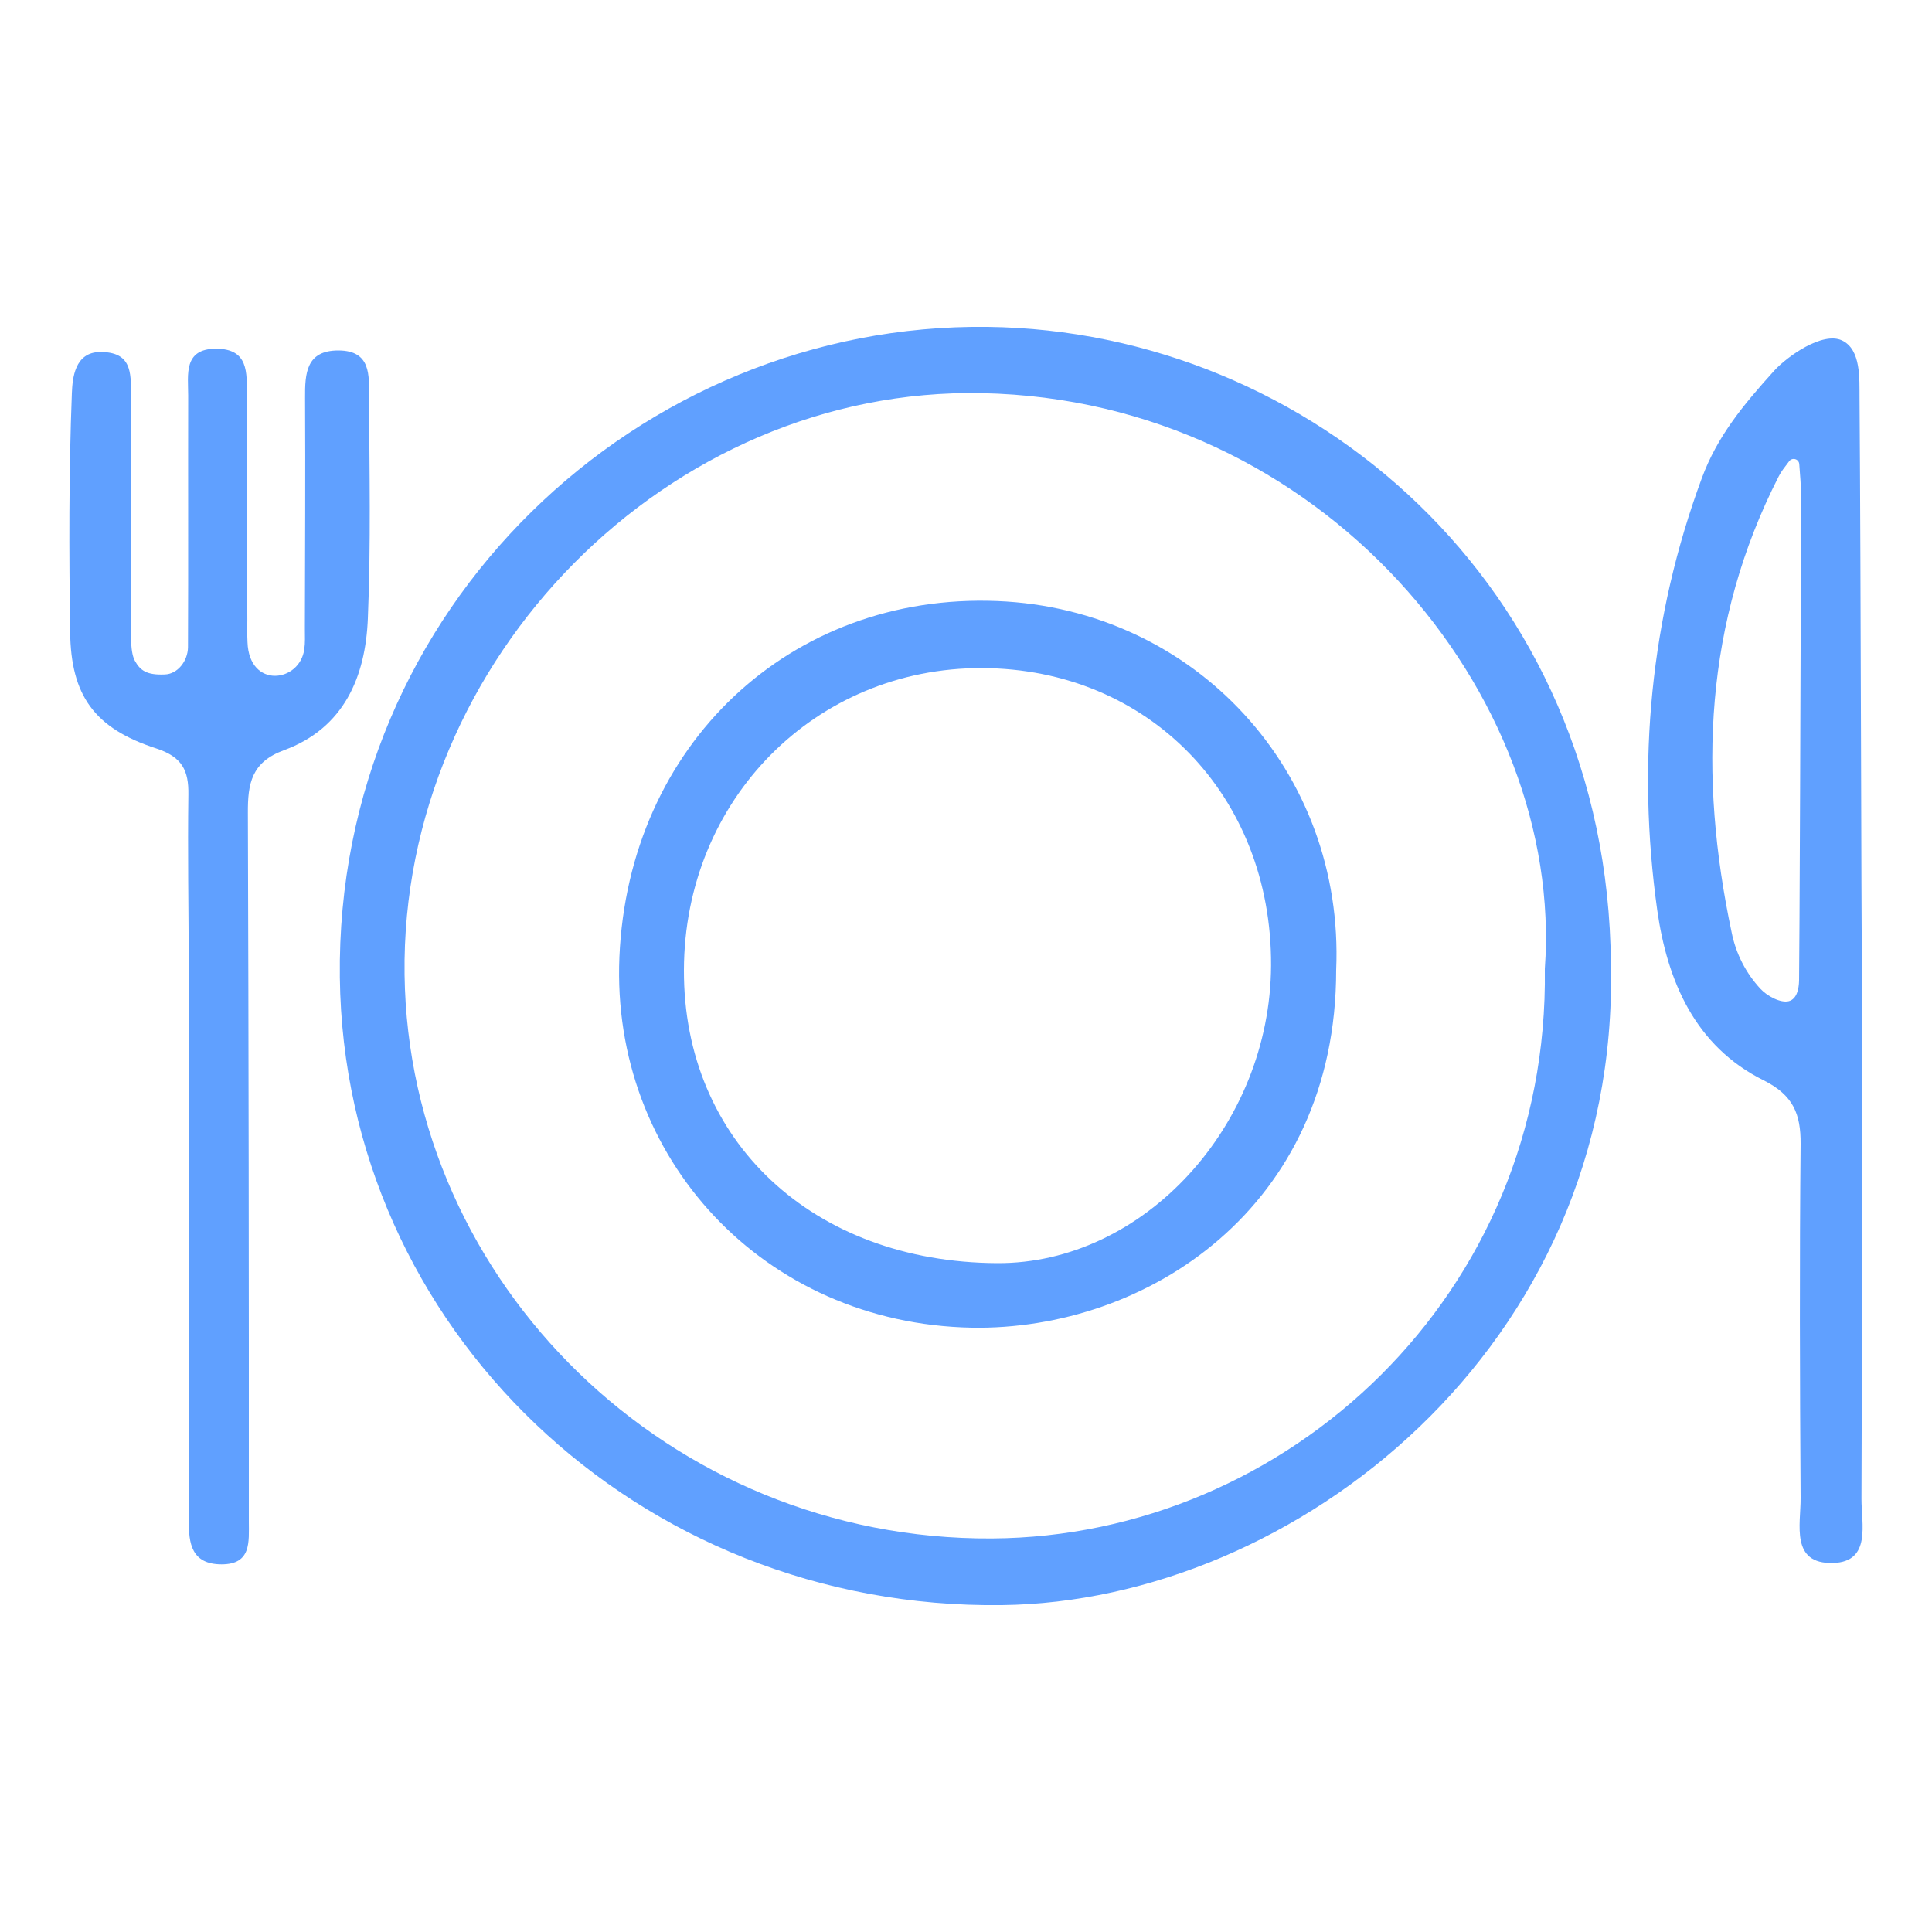
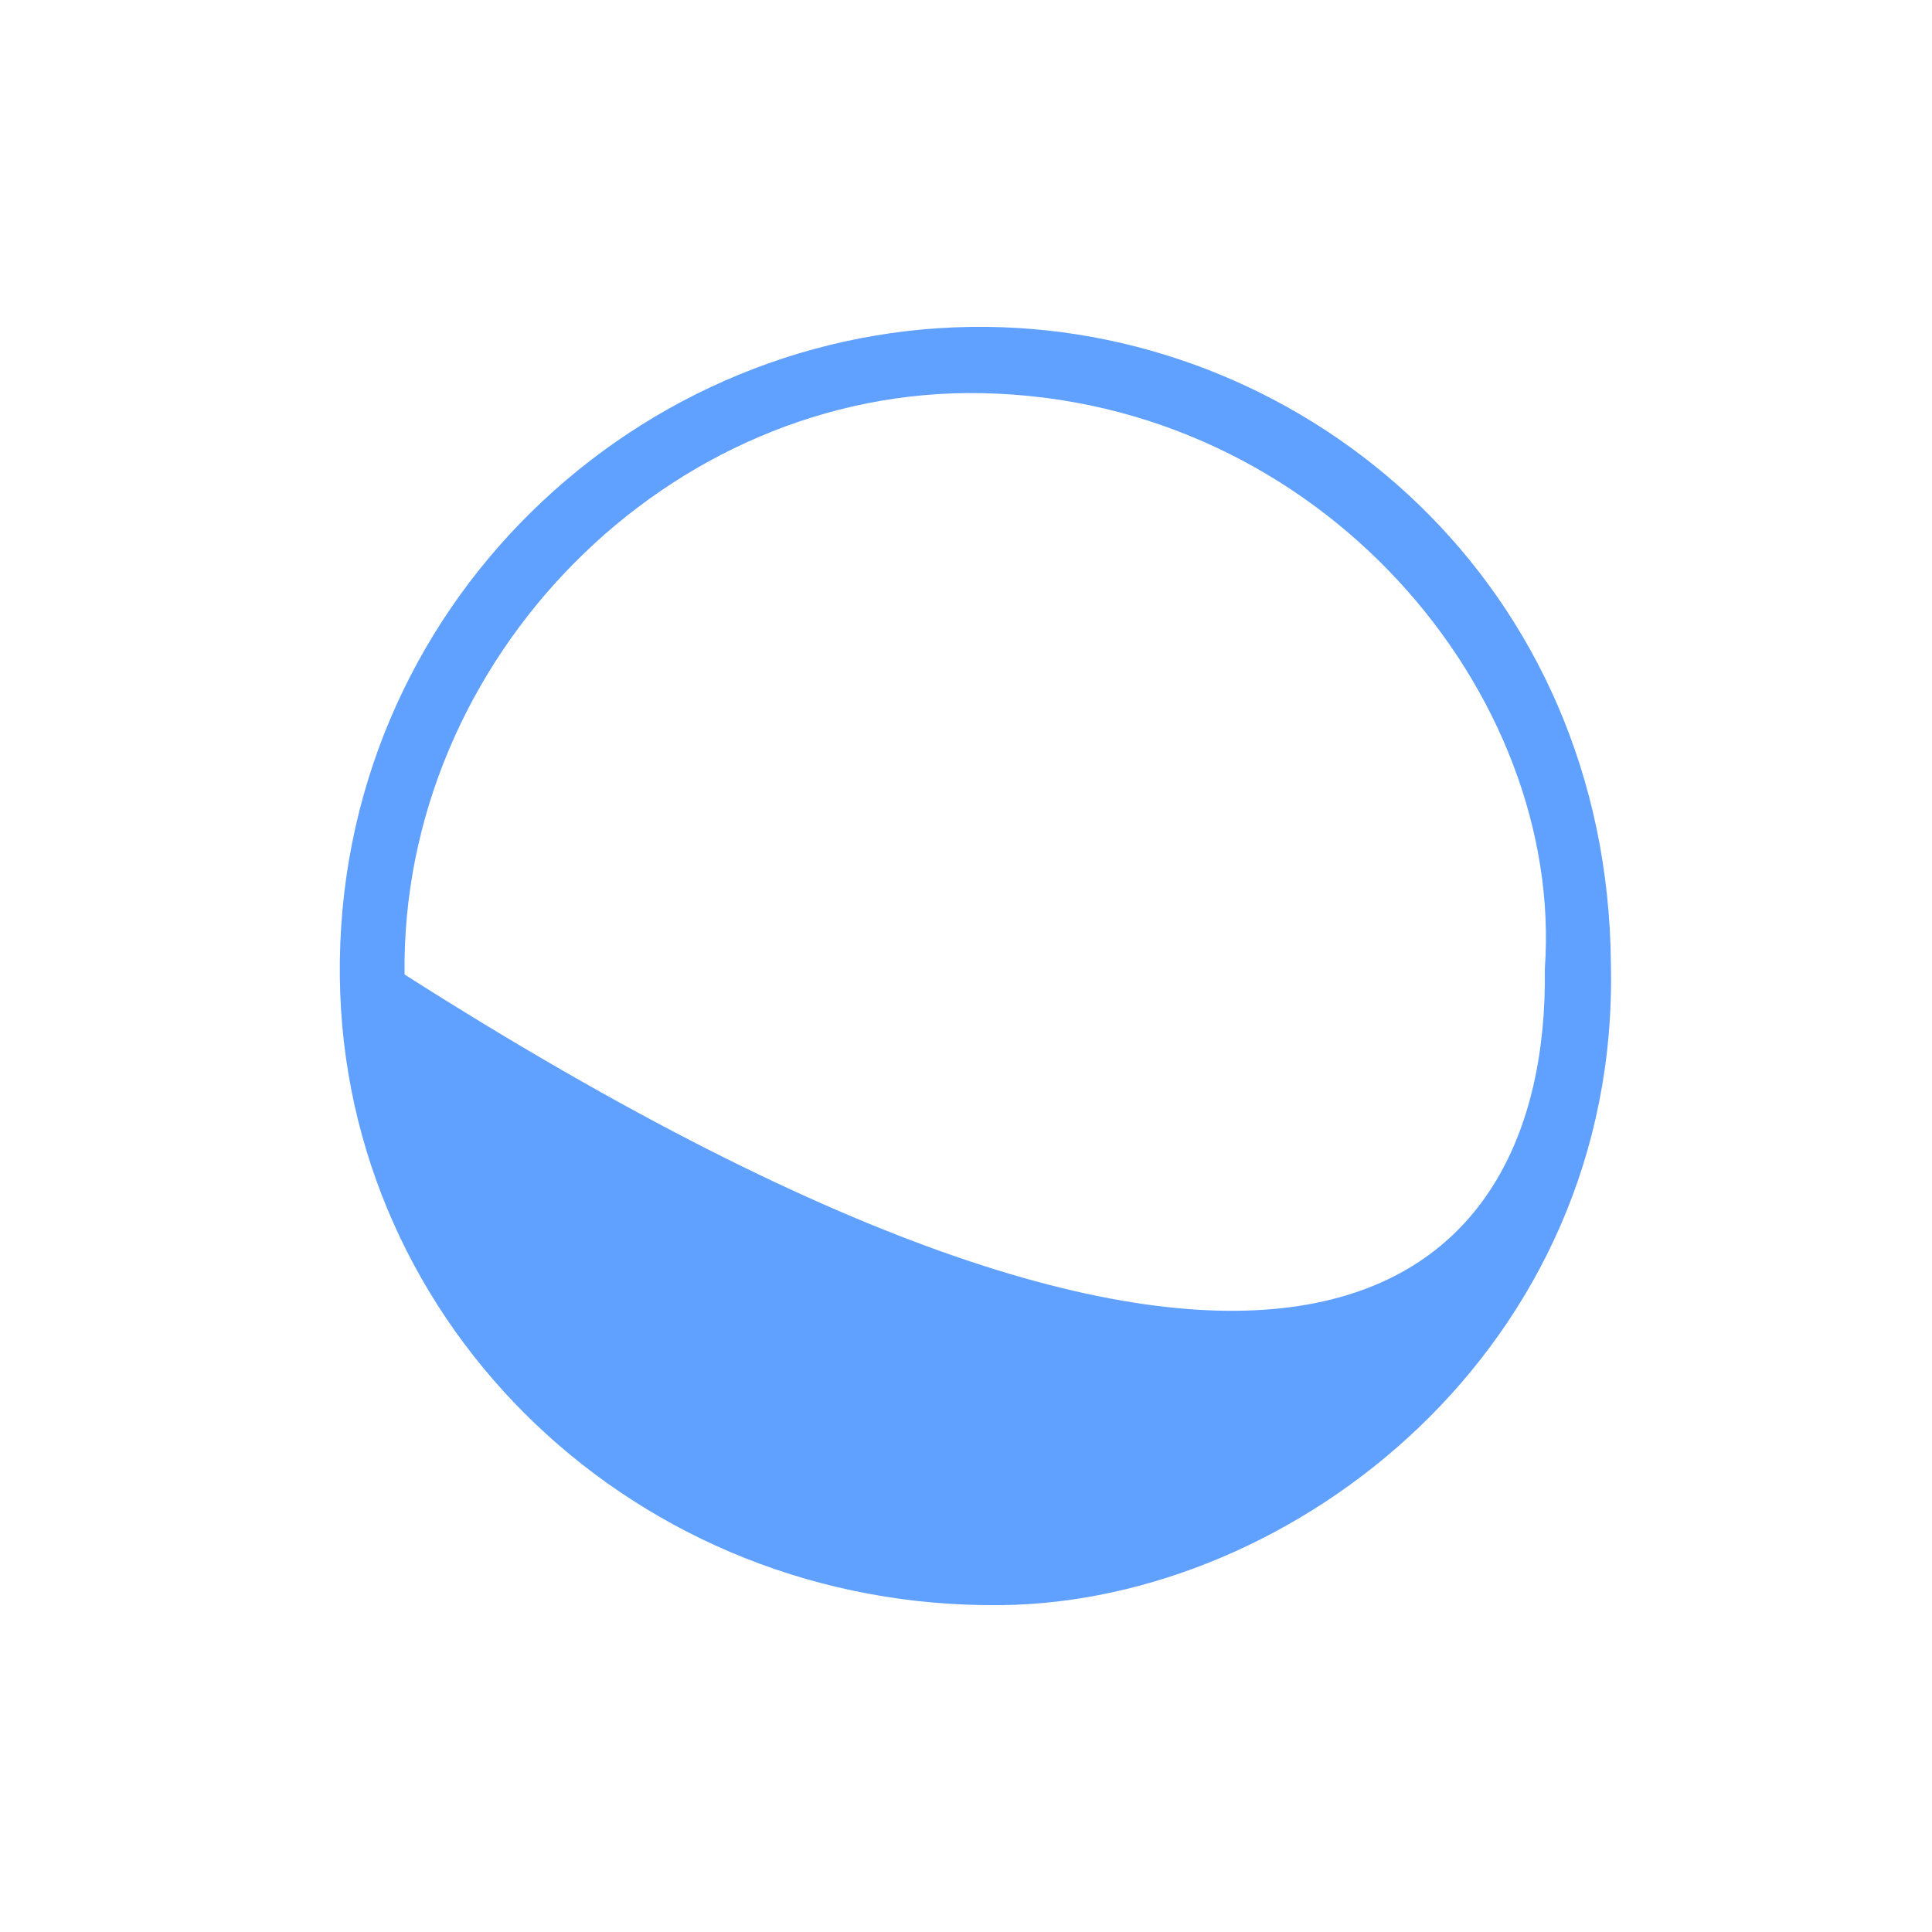
<svg xmlns="http://www.w3.org/2000/svg" width="40" height="40" viewBox="0 0 40 40" fill="none">
-   <path d="M33.352 19.96C33.532 27.9 26.792 33.16 20.744 33.232C13.196 33.328 7.12 27.48 7.036 20.236C6.944 12.576 13.24 6.676 20.452 6.768C27.1 6.848 33.288 12.096 33.352 19.96ZM31.984 20.06C32.392 14.388 27.372 8.28 20.332 8.14C13.844 8.008 8.292 13.636 8.376 20.176C8.46 26.56 13.848 31.892 20.536 31.852C26.652 31.816 32.08 26.796 31.984 20.06Z" fill="#60A0FF" />
-   <path d="M5.124 13.296C5.16 14.268 6.208 14.132 6.3 13.44C6.32 13.308 6.312 13.172 6.312 13.008C6.316 11.42 6.324 9.828 6.316 8.24C6.312 7.728 6.34 7.252 7.012 7.256C7.684 7.26 7.64 7.776 7.64 8.208C7.648 9.74 7.68 11.276 7.616 12.804C7.568 14.016 7.12 15.076 5.88 15.532C5.204 15.78 5.128 16.224 5.132 16.836C5.148 21.729 5.154 26.619 5.152 31.504C5.152 31.92 5.208 32.388 4.588 32.388C3.968 32.388 3.9 31.956 3.912 31.472C3.92 31.236 3.912 31.004 3.912 30.768C3.909 27.171 3.908 23.577 3.908 19.988C3.904 18.808 3.884 17.632 3.9 16.452C3.908 15.952 3.772 15.672 3.236 15.496C1.952 15.08 1.468 14.4 1.452 13.084C1.428 11.436 1.424 9.784 1.488 8.14C1.5 7.836 1.544 7.292 2.072 7.288C2.72 7.284 2.712 7.704 2.712 8.164C2.712 9.696 2.712 11.228 2.72 12.76C2.72 13.024 2.68 13.476 2.792 13.68C2.904 13.884 3.04 13.98 3.412 13.964C3.676 13.956 3.888 13.688 3.892 13.4C3.9 11.66 3.892 9.924 3.896 8.188C3.896 7.76 3.792 7.22 4.472 7.22C5.152 7.22 5.108 7.72 5.112 8.176C5.117 9.68 5.12 11.181 5.12 12.68C5.124 12.888 5.112 13.092 5.124 13.296Z" fill="#60A0FF" />
-   <path d="M38.548 19.632V19.648C38.548 23.444 38.556 27.236 38.54 31.028C38.536 31.54 38.752 32.336 37.952 32.36C37.064 32.384 37.284 31.56 37.28 31.012C37.264 28.568 37.256 26.124 37.28 23.684C37.284 23.06 37.124 22.672 36.516 22.368C35.092 21.66 34.52 20.308 34.312 18.848C33.884 15.8 34.168 12.78 35.236 9.896C35.556 9.032 36.092 8.384 36.732 7.676C37.004 7.376 37.736 6.86 38.136 7.048C38.536 7.236 38.496 7.848 38.5 8.248C38.528 11.976 38.536 19.368 38.548 19.632ZM37.252 9.608C37.25 9.585 37.241 9.562 37.226 9.544C37.211 9.526 37.191 9.513 37.169 9.507C37.146 9.5 37.122 9.501 37.1 9.508C37.078 9.515 37.058 9.529 37.044 9.548C36.944 9.68 36.876 9.764 36.828 9.86C35.284 12.88 35.164 16.056 35.852 19.304C35.939 19.741 36.145 20.145 36.448 20.472C36.588 20.624 36.868 20.772 37.036 20.728C37.204 20.684 37.244 20.468 37.248 20.304C37.256 19.964 37.284 13.42 37.288 10.24C37.288 10.056 37.272 9.872 37.252 9.608Z" fill="#60A0FF" />
-   <path d="M27.664 20.084C27.664 25.012 23.728 27.552 20.116 27.488C15.804 27.404 12.648 23.968 12.824 19.816C13.012 15.424 16.356 12.272 20.644 12.444C24.744 12.608 27.84 15.98 27.664 20.084ZM14.16 20.084C14.148 23.624 16.828 26.132 20.644 26.152C23.668 26.168 26.3 23.312 26.316 19.988C26.332 16.472 23.78 13.844 20.332 13.832C16.884 13.82 14.168 16.552 14.16 20.084Z" fill="#60A0FF" />
+   <path d="M33.352 19.96C33.532 27.9 26.792 33.16 20.744 33.232C13.196 33.328 7.12 27.48 7.036 20.236C6.944 12.576 13.24 6.676 20.452 6.768C27.1 6.848 33.288 12.096 33.352 19.96ZM31.984 20.06C32.392 14.388 27.372 8.28 20.332 8.14C13.844 8.008 8.292 13.636 8.376 20.176C26.652 31.816 32.08 26.796 31.984 20.06Z" fill="#60A0FF" />
</svg>